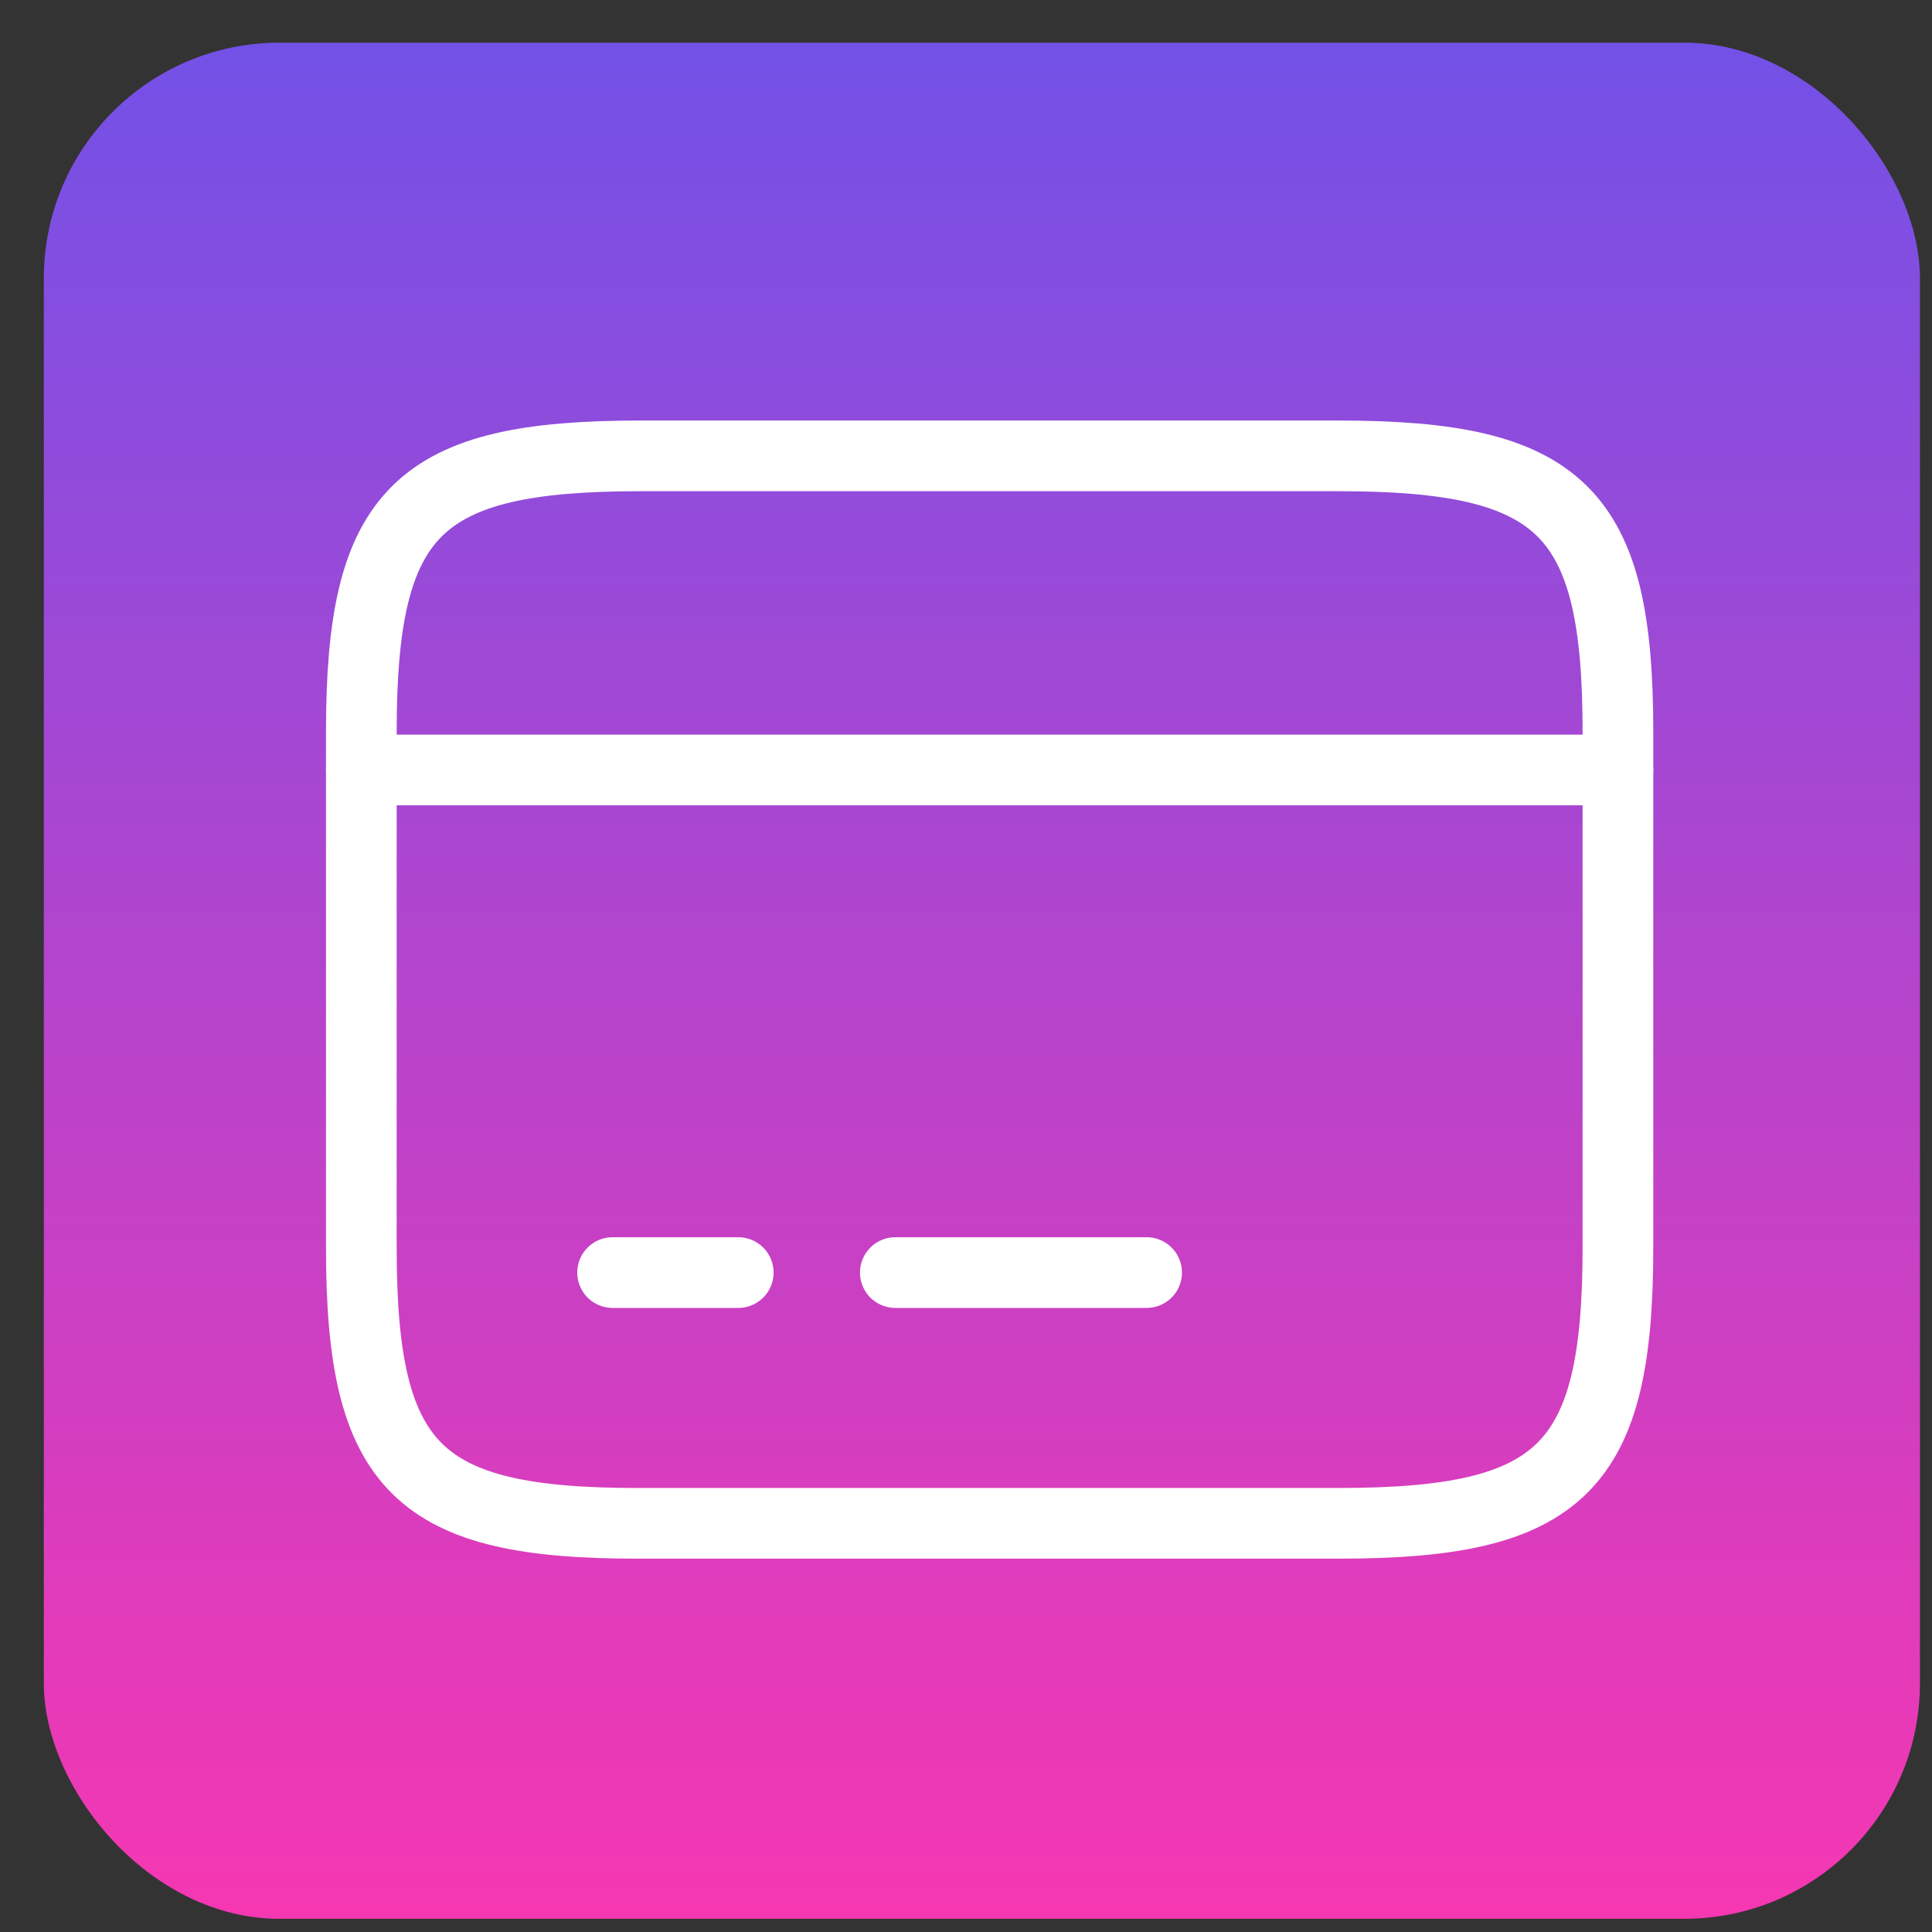
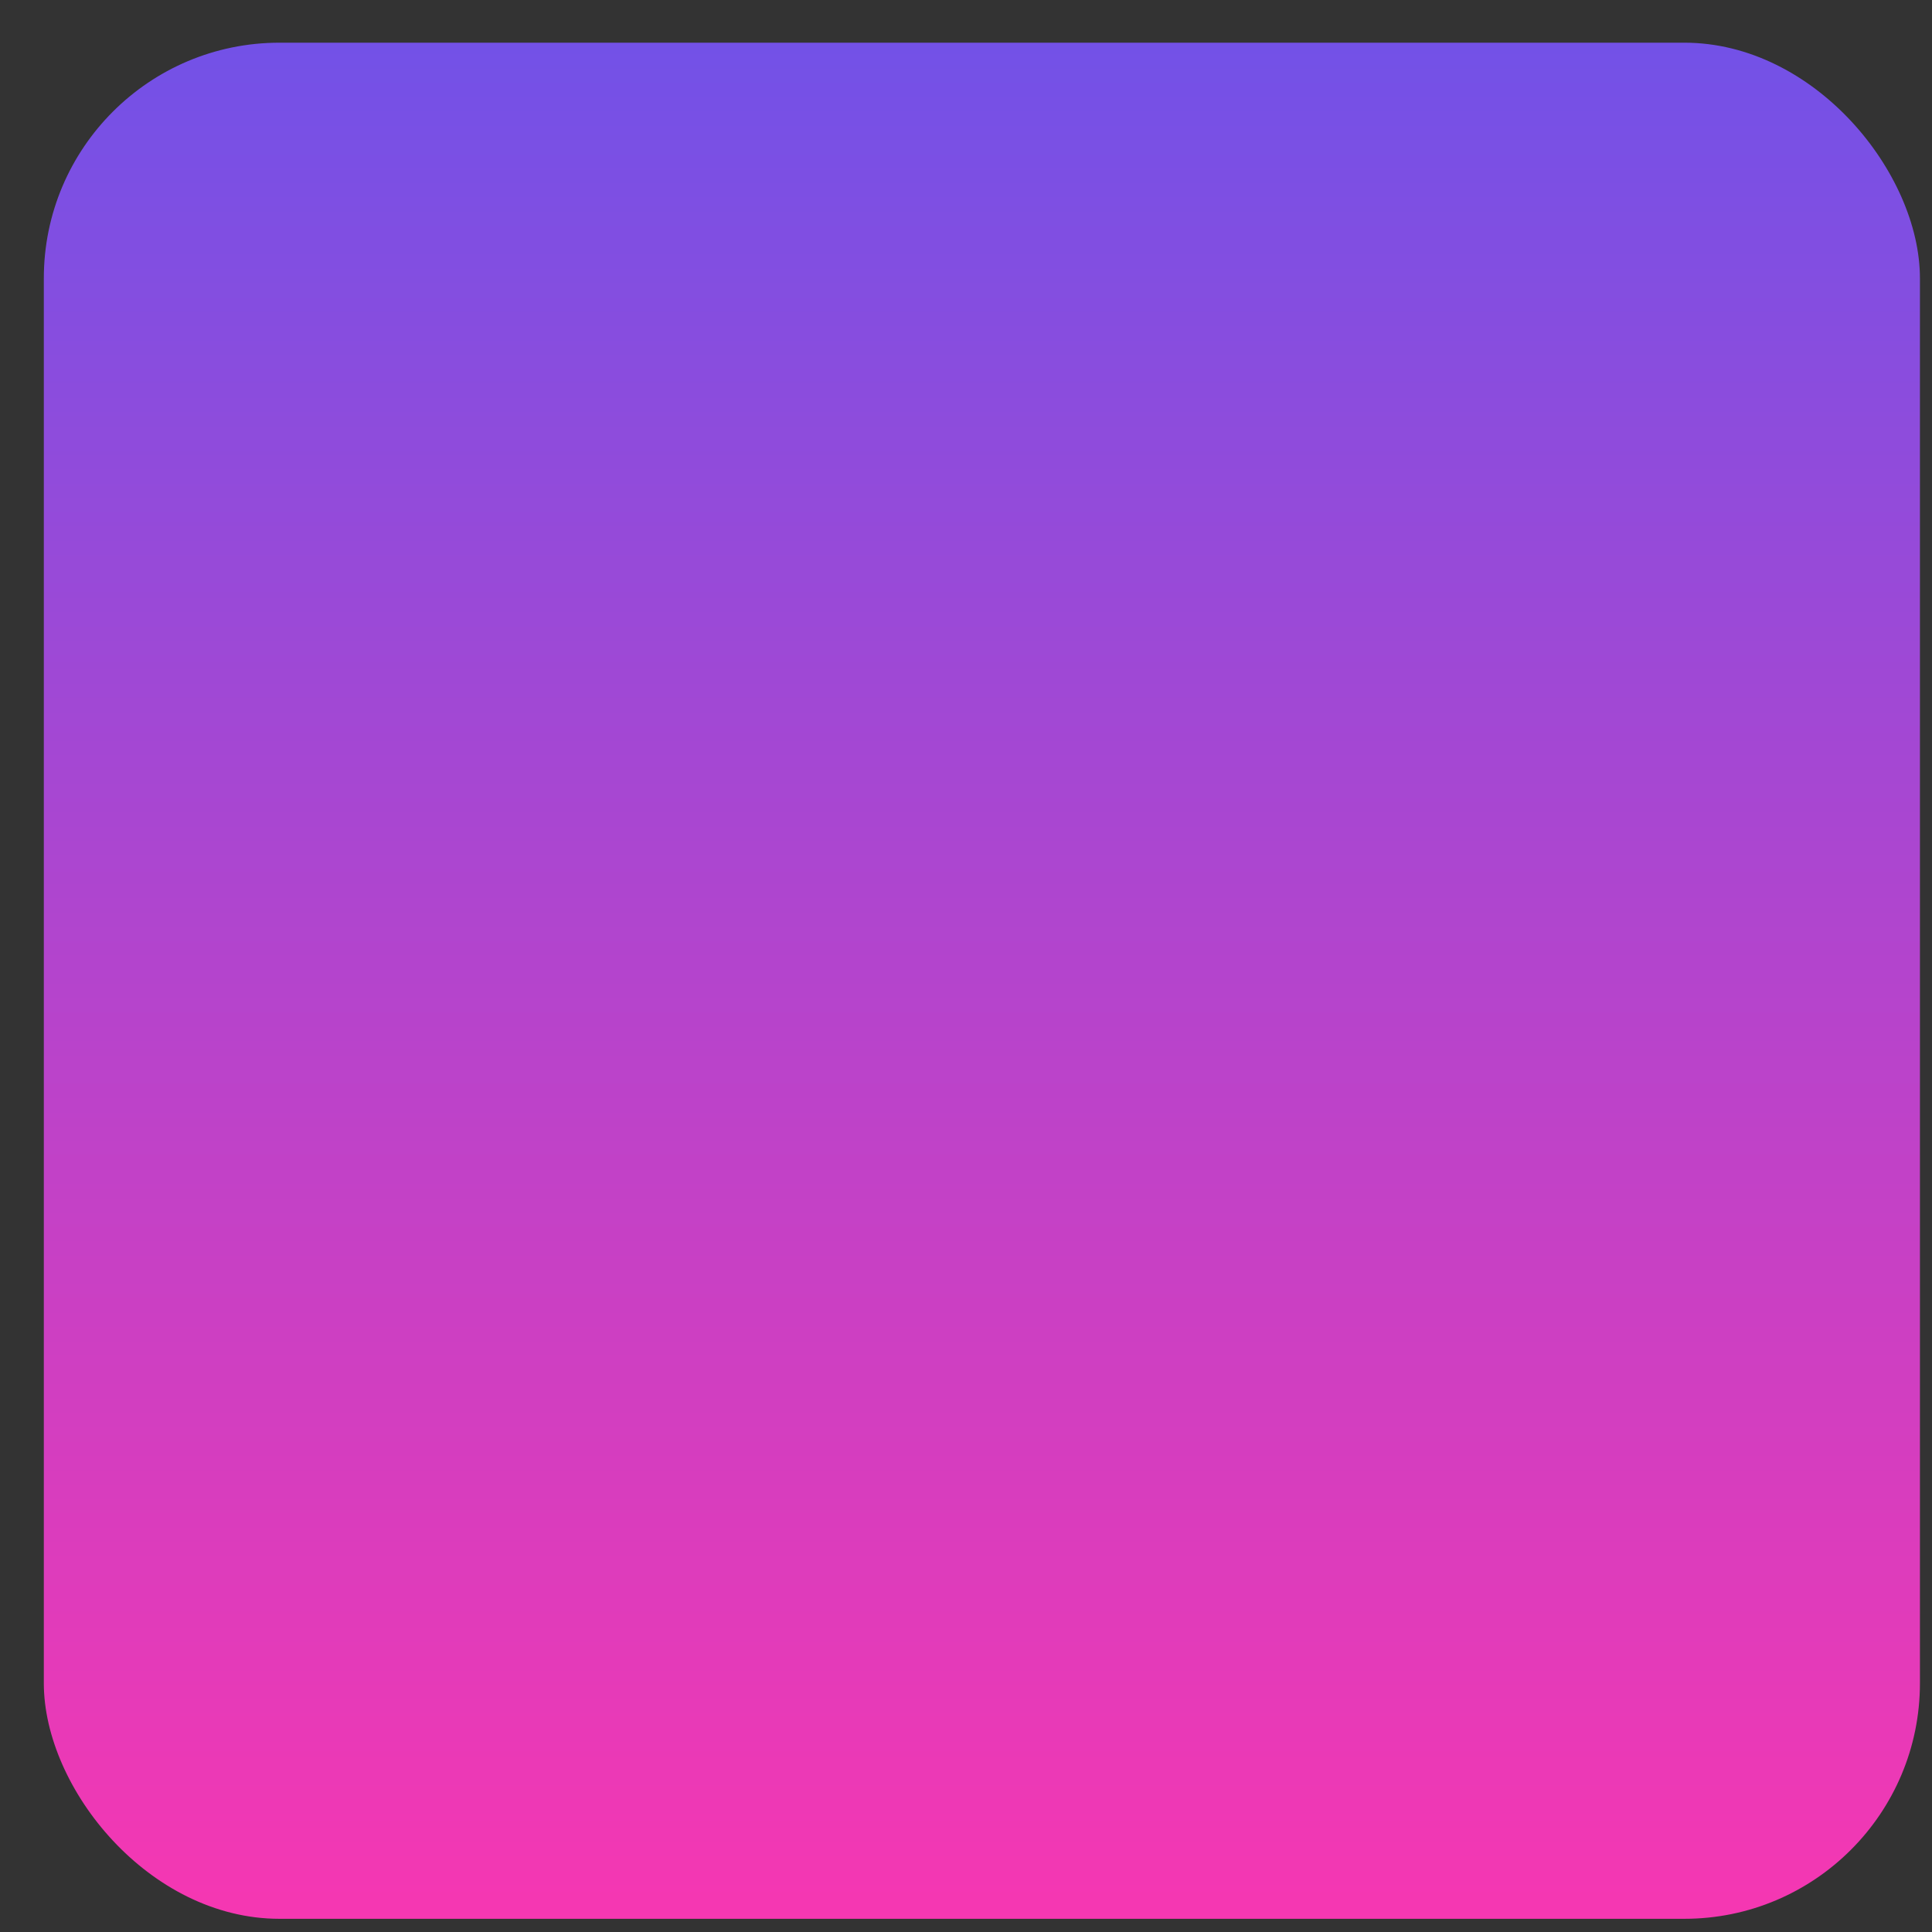
<svg xmlns="http://www.w3.org/2000/svg" width="41" height="41" viewBox="0 0 41 41" fill="none">
  <rect x="0" y="0" width="41" height="41" fill="#333333" stroke="none" />
  <rect x="0.93" y="0.906" width="39.814" height="39.814" rx="5" fill="url(#paint0_linear_398_16874)" />
-   <path d="M7.668 16.34H34.335" stroke="white" stroke-width="1.5" stroke-miterlimit="10" stroke-linecap="round" stroke-linejoin="round" />
-   <path d="M13 27.006H15.667" stroke="white" stroke-width="1.5" stroke-miterlimit="10" stroke-linecap="round" stroke-linejoin="round" />
-   <path d="M19 27.006H24.333" stroke="white" stroke-width="1.5" stroke-miterlimit="10" stroke-linecap="round" stroke-linejoin="round" />
-   <path d="M13.588 9.674H28.401C33.148 9.674 34.335 10.847 34.335 15.527V26.474C34.335 31.154 33.148 32.327 28.415 32.327H13.588C8.855 32.34 7.668 31.167 7.668 26.487V15.527C7.668 10.847 8.855 9.674 13.588 9.674Z" stroke="white" stroke-width="1.5" stroke-linecap="round" stroke-linejoin="round" />
  <defs>
    <linearGradient id="paint0_linear_398_16874" x1="20.998" y1="0.998" x2="20.998" y2="43.498" gradientUnits="userSpaceOnUse">
      <stop stop-color="#7351E7" />
      <stop offset="1" stop-color="#FF35AE" />
    </linearGradient>
  </defs>
</svg>